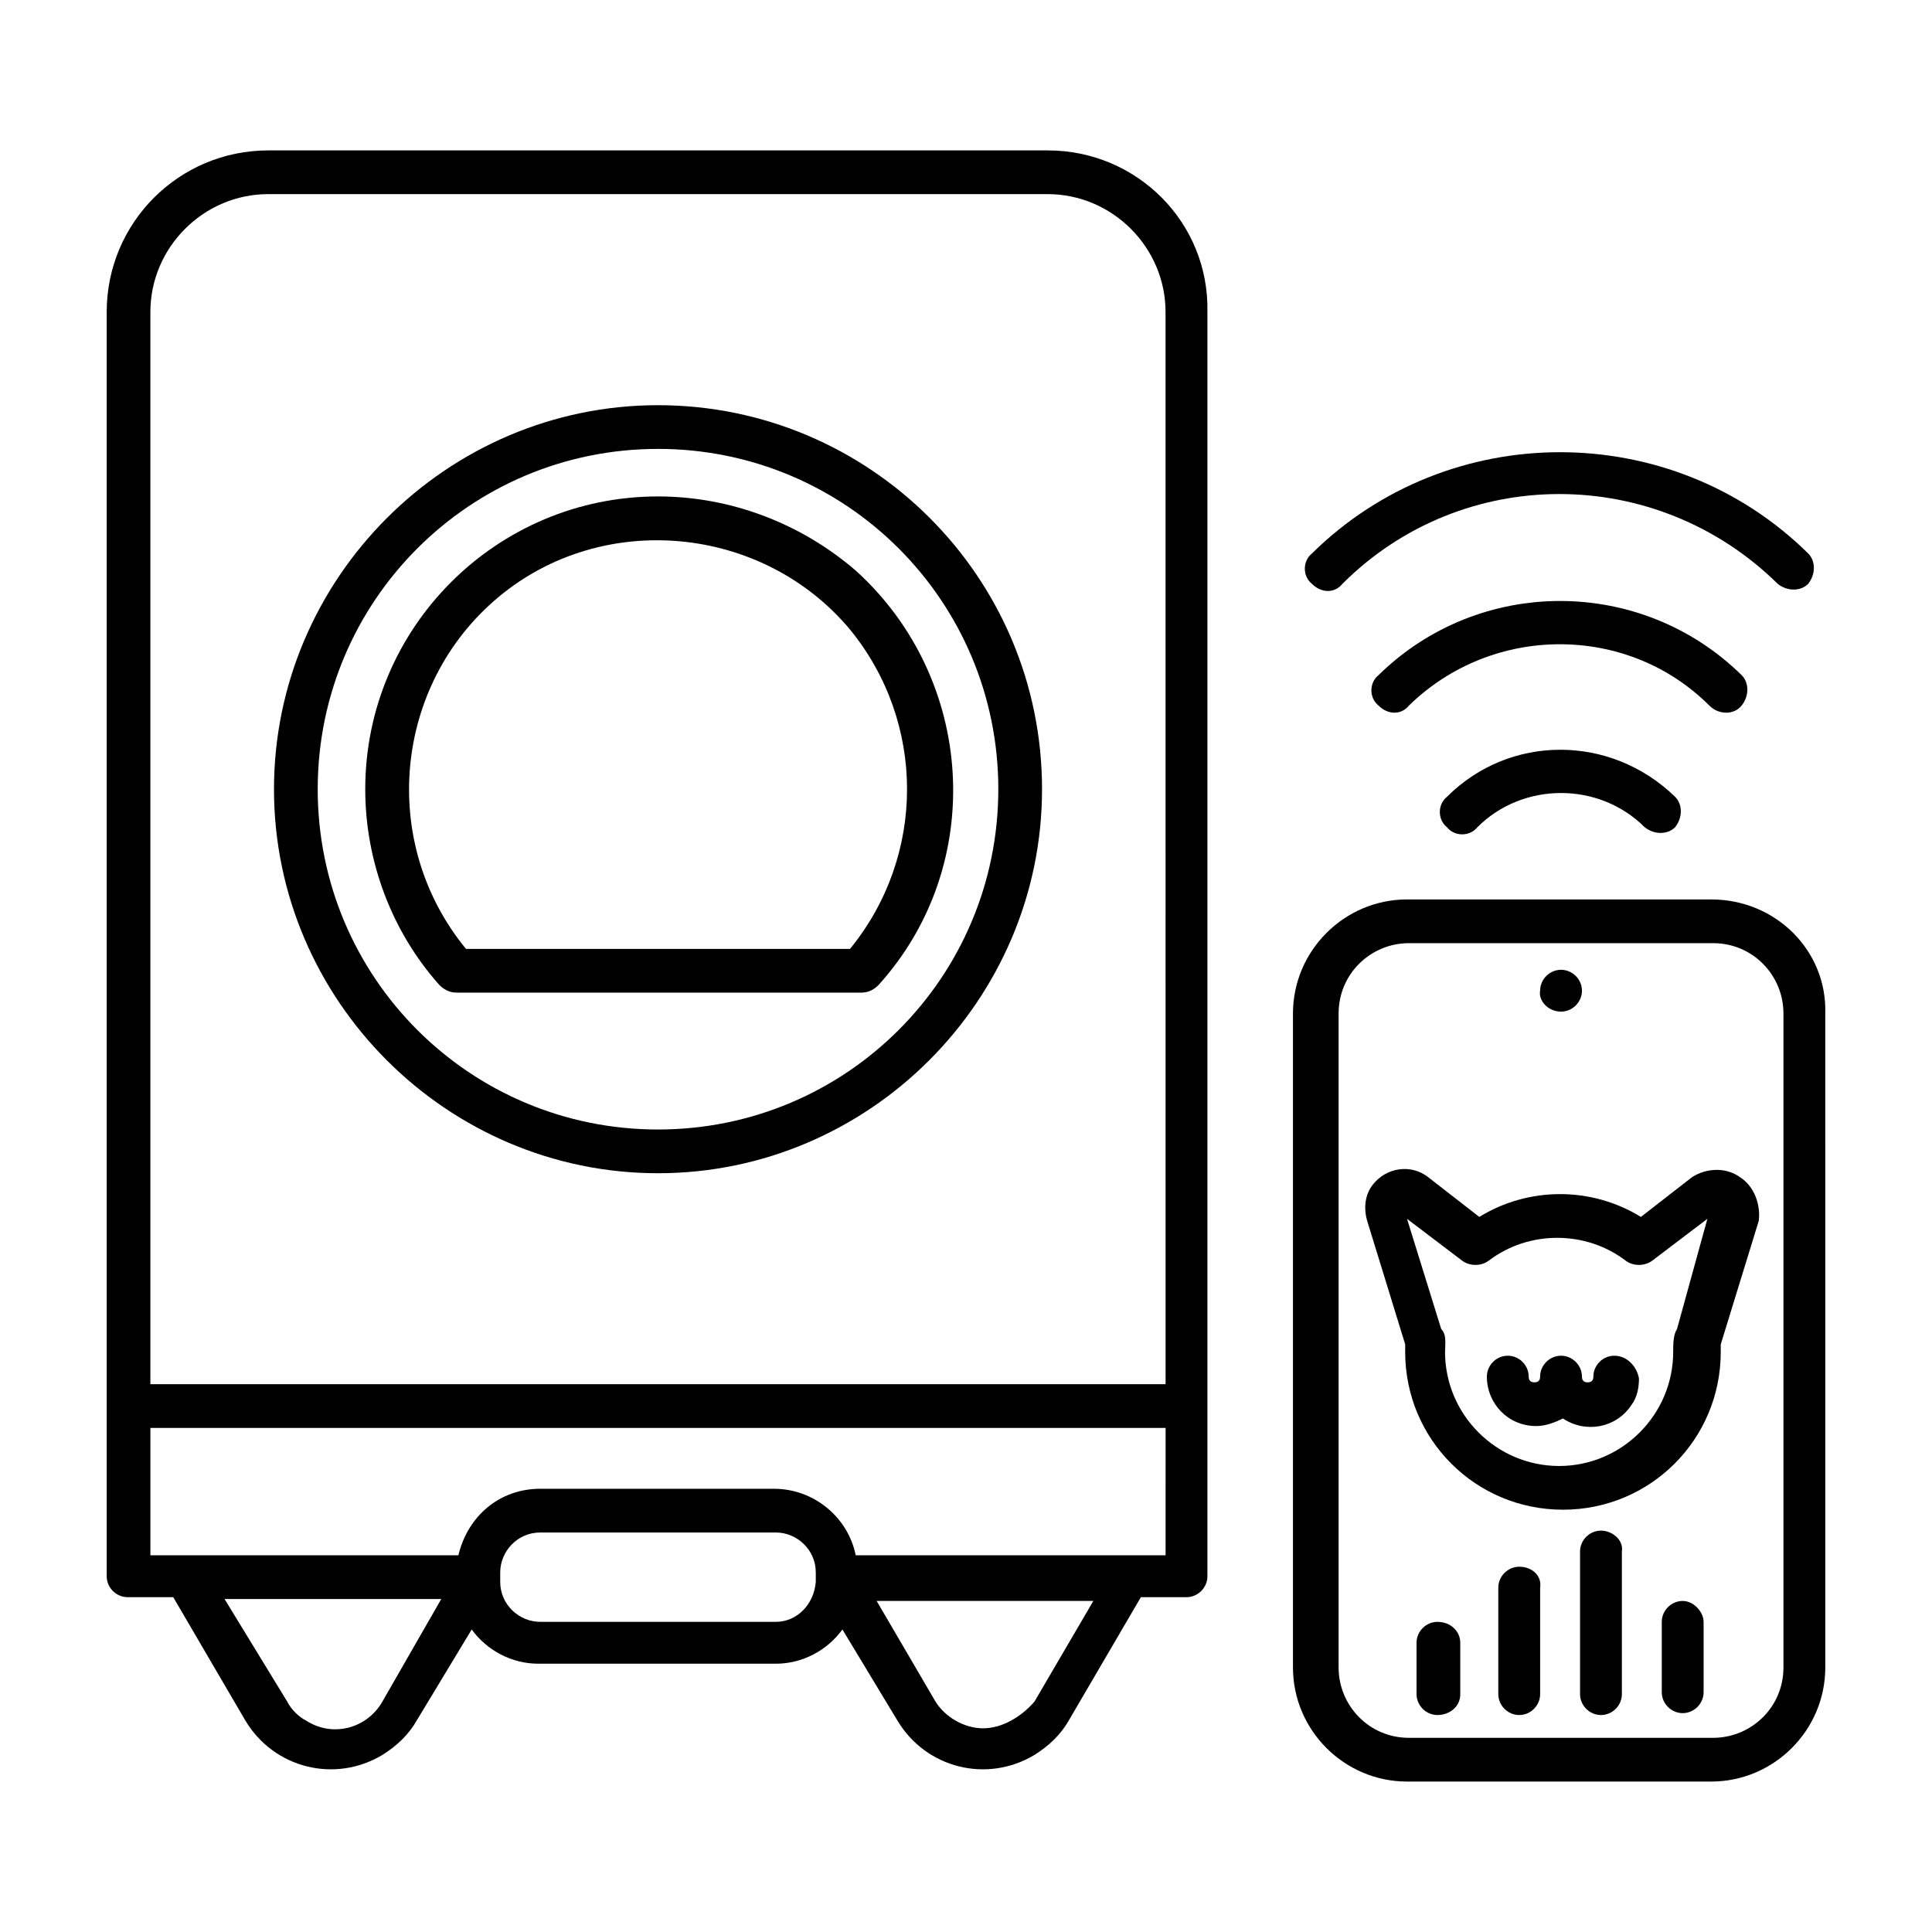
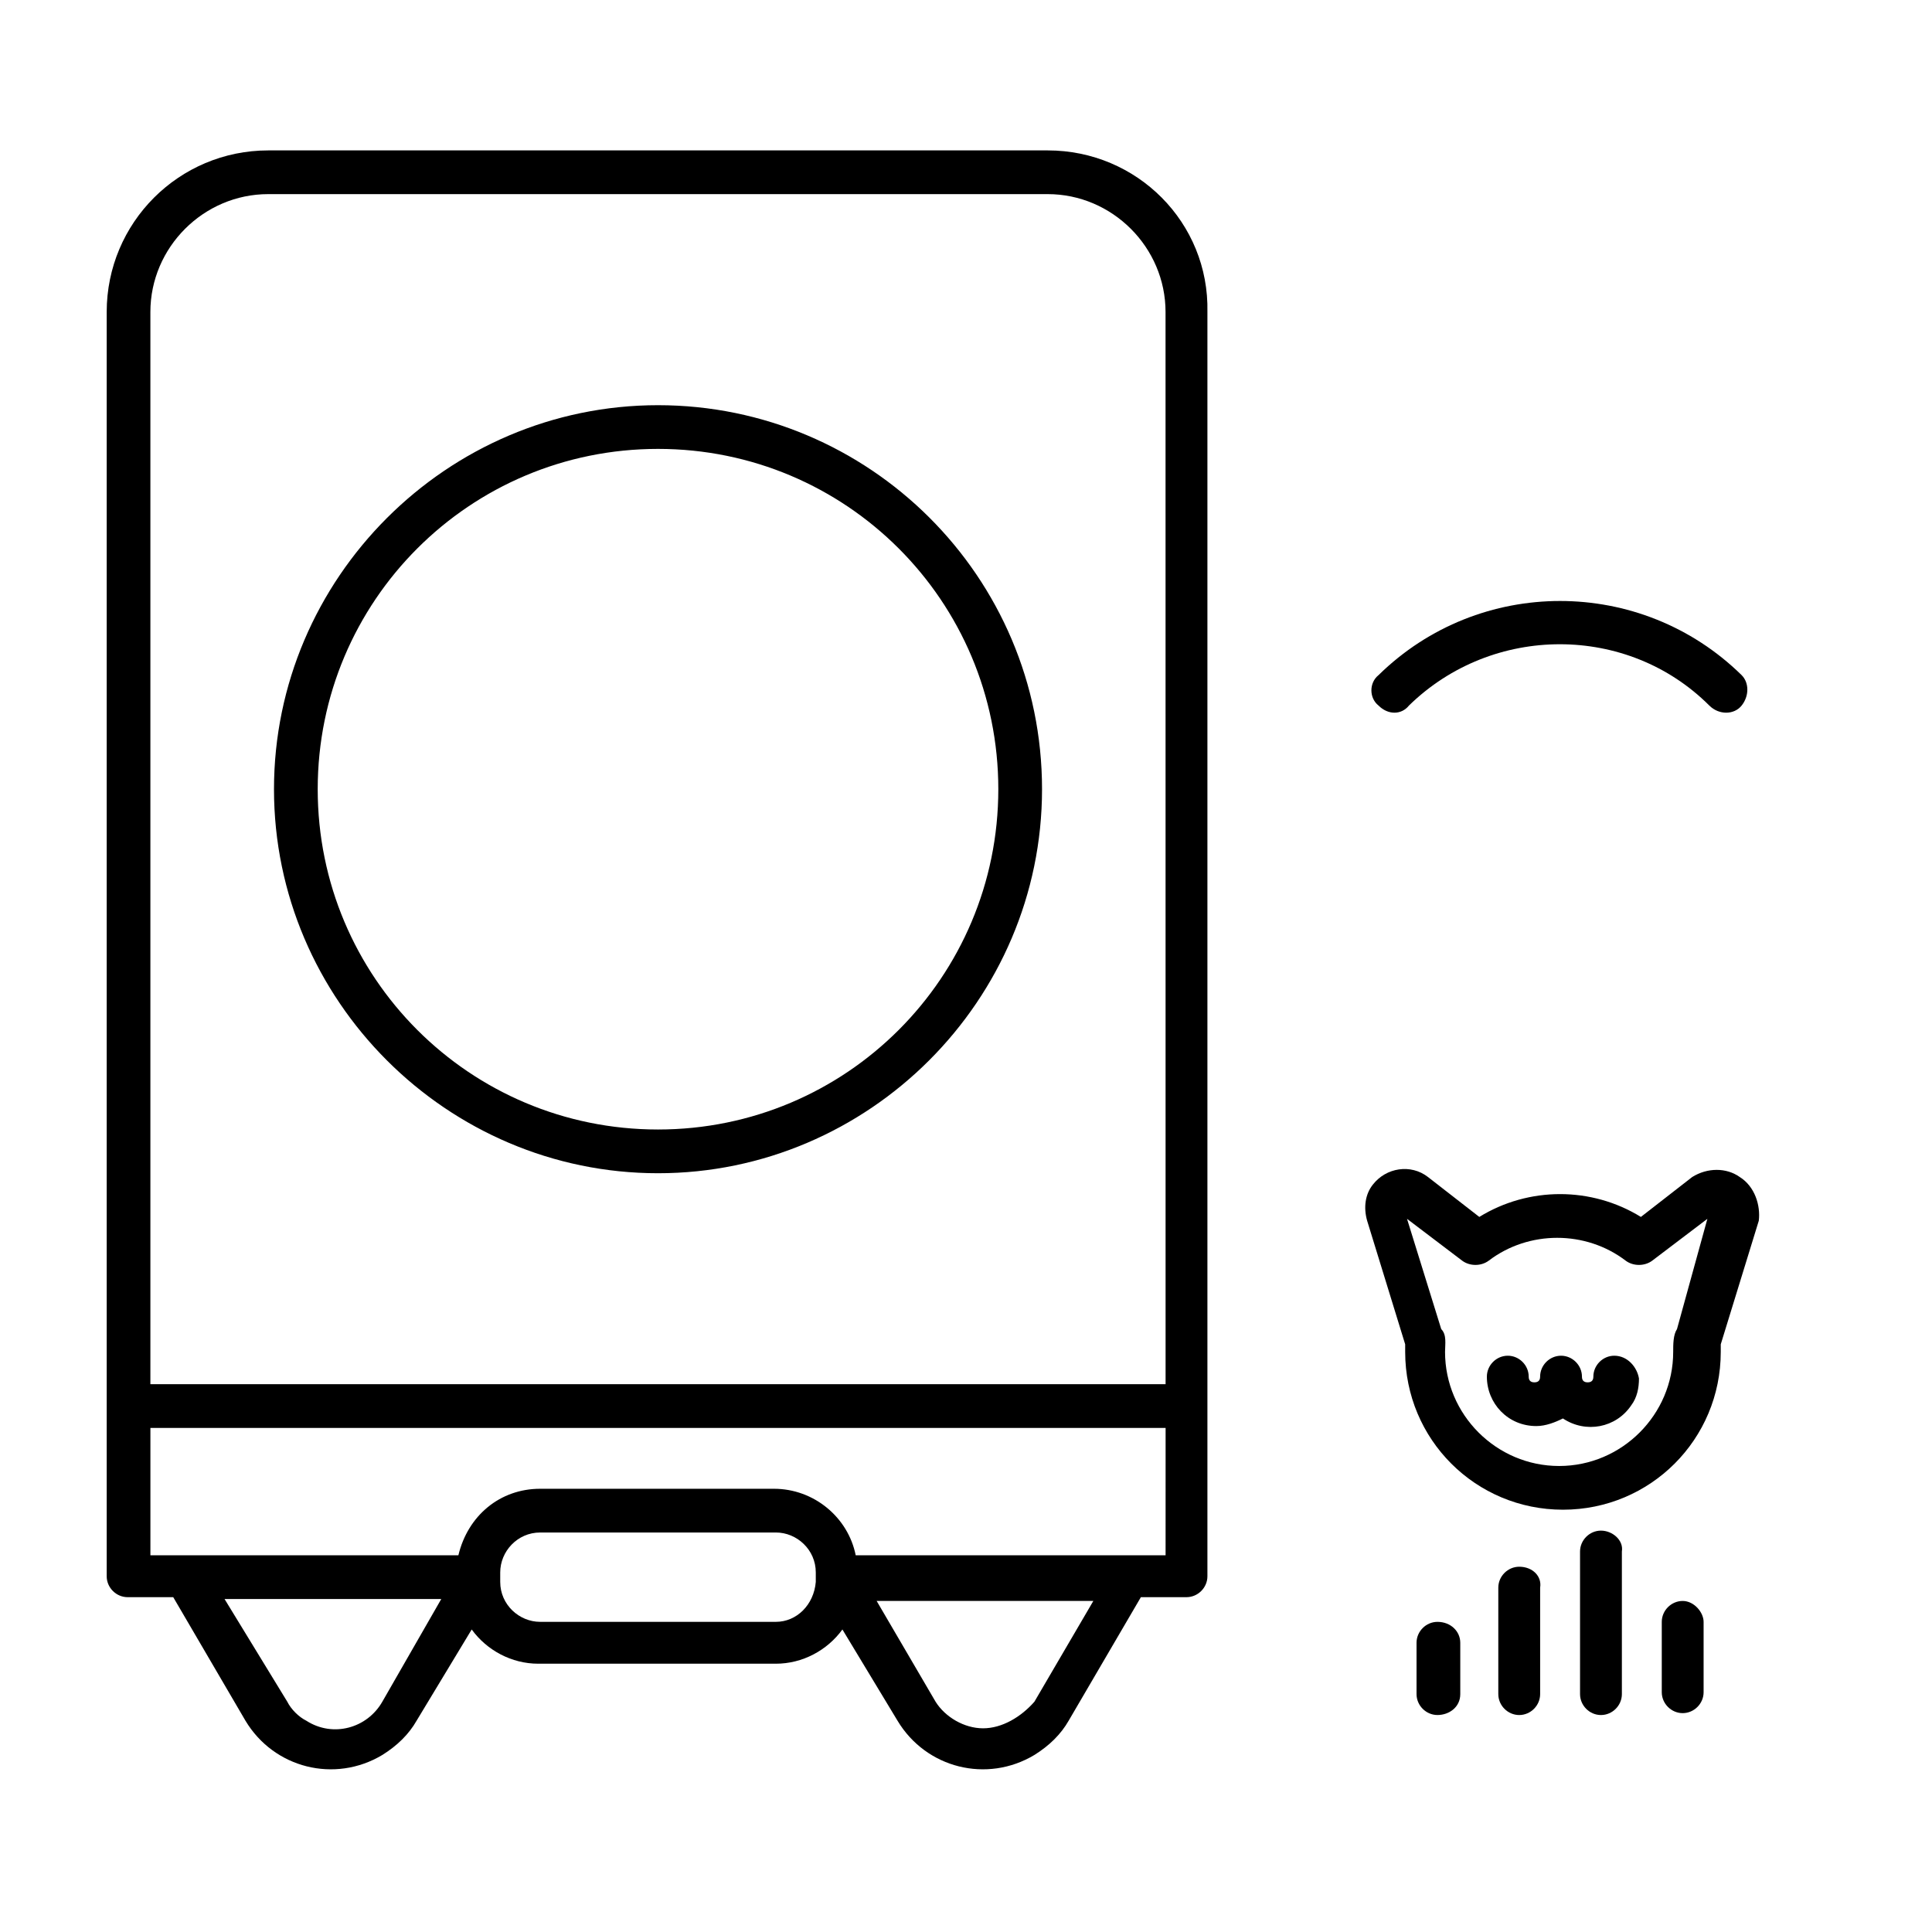
<svg xmlns="http://www.w3.org/2000/svg" fill="#000000" width="800px" height="800px" version="1.1" viewBox="144 144 512 512">
  <g>
    <path d="m421.66 183.86h-206.56c-23.68 0-42.824 19.145-42.824 42.824v335.04c0 3.023 2.519 5.543 5.543 5.543h12.09l19.145 32.746c7.559 12.594 23.68 16.625 36.273 9.07 4.031-2.519 7.055-5.543 9.07-9.07l14.609-24.184c4.031 5.543 10.578 9.07 17.633 9.07h62.977c7.055 0 13.602-3.527 17.633-9.07l14.609 24.184c7.559 12.594 23.68 16.625 36.273 9.07 4.031-2.519 7.055-5.543 9.07-9.07l19.145-32.746h12.09c3.023 0 5.543-2.519 5.543-5.543v-335.04c0.504-23.68-18.641-42.824-42.316-42.824zm-17.133 418.16c-5.039 0-10.078-3.023-12.594-7.055l-15.617-26.703h57.434l-15.617 26.703c-3.527 4.031-8.566 7.055-13.605 7.055zm-54.914-28.215h-62.473c-5.543 0-10.578-4.535-10.578-10.578v-2.519c0-5.543 4.535-10.578 10.578-10.578l62.473-0.004c5.543 0 10.578 4.535 10.578 10.578v2.519c-0.5 6.047-5.035 10.582-10.578 10.582zm-104.29 21.16c-4.031 7.055-13.098 9.574-20.152 5.039-2.016-1.008-4.031-3.023-5.039-5.039l-16.625-27.207h57.434zm207.57-38.793h-82.121c-2.016-10.078-11.082-17.633-21.664-17.633h-61.969c-10.578 0-19.145 7.055-21.664 17.633h-81.617v-33.754h269.04zm0-45.344h-269.04v-284.15c0-17.129 14.105-31.234 31.234-31.234h206.56c17.129 0 31.234 14.105 31.234 31.234z" />
-     <path d="m597.49 382.36h-80.609c-16.625 0-30.23 13.602-30.23 30.23v173.31c0 16.625 13.602 30.23 30.23 30.23h80.609c16.625 0 30.23-13.602 30.23-30.23l-0.004-173.31c0.504-16.625-13.098-30.23-30.227-30.23zm19.145 203.54c0 10.578-8.566 18.641-18.641 18.641h-80.609c-10.578 0-18.641-8.566-18.641-18.641v-173.31c0-10.578 8.566-18.641 18.641-18.641h80.609c10.578 0 18.641 8.566 18.641 18.641z" />
-     <path d="m557.69 412.09c3.023 0 5.543-2.519 5.543-5.543s-2.519-5.543-5.543-5.543c-3.023 0-5.543 2.519-5.543 5.543-0.504 2.519 2.016 5.543 5.543 5.543z" />
-     <path d="m499.75 298.73c31.738-31.738 83.129-31.738 115.37 0 2.519 2.016 6.047 2.016 8.062 0 2.016-2.519 2.016-6.047 0-8.062-36.273-35.77-95.219-35.77-131.5 0-2.519 2.016-2.519 6.047 0 8.062 2.519 2.516 6.047 2.516 8.062 0z" />
    <path d="m605.55 330.98c2.016-2.519 2.016-6.047 0-8.062-26.703-26.199-69.527-26.199-96.227 0-2.519 2.016-2.519 6.047 0 8.062 2.519 2.519 6.047 2.519 8.062 0 22.168-21.664 57.938-21.664 79.602 0 2.516 2.519 6.547 2.519 8.562 0z" />
-     <path d="m527.46 355.16c-2.519 2.016-2.519 6.047 0 8.062 2.016 2.519 6.047 2.519 8.062 0 12.09-12.09 32.242-12.09 44.336 0 2.519 2.016 6.047 2.016 8.062 0 2.016-2.519 2.016-6.047 0-8.062-17.133-16.625-43.832-16.625-60.461 0z" />
    <path d="m605.05 455.92c-3.527-2.519-8.566-2.519-12.594 0l-13.602 10.578c-13.098-8.062-29.727-8.062-42.824 0l-13.602-10.578c-4.535-3.527-11.082-2.519-14.609 2.016-2.016 2.519-2.519 6.047-1.512 9.574l10.078 32.746v2.016c0 23.176 18.641 41.816 41.816 41.816s41.816-18.641 41.816-41.816v-2.016l10.078-32.746c0.492-4.035-1.02-9.07-5.047-11.59zm-16.629 40.305c-1.008 1.512-1.008 4.031-1.008 6.047 0 16.625-13.602 30.23-30.23 30.23-16.625 0-30.23-13.602-30.23-30.23 0-2.016 0.504-4.535-1.008-6.047l-9.07-29.223 14.609 11.082c2.016 1.512 5.039 1.512 7.055 0 10.578-8.062 25.695-8.062 36.273 0 2.016 1.512 5.039 1.512 7.055 0l14.609-11.082z" />
    <path d="m571.8 503.28c-3.023 0-5.543 2.519-5.543 5.543 0 1.008-0.504 1.512-1.512 1.512-1.008 0-1.512-0.504-1.512-1.512 0-3.023-2.519-5.543-5.543-5.543s-5.543 2.519-5.543 5.543c0 1.008-0.504 1.512-1.512 1.512-1.008 0-1.512-0.504-1.512-1.512 0-3.023-2.519-5.543-5.543-5.543s-5.543 2.519-5.543 5.543c0 7.055 5.543 13.098 13.098 13.098 2.519 0 5.039-1.008 7.055-2.016 6.047 4.031 14.105 2.519 18.137-3.527 1.512-2.016 2.016-4.535 2.016-7.055-0.496-3.023-3.016-6.043-6.543-6.043z" />
    <path d="m568.27 549.63c-3.023 0-5.543 2.519-5.543 5.543v37.785c0 3.023 2.519 5.543 5.543 5.543 3.023 0 5.543-2.519 5.543-5.543v-37.785c0.504-3.023-2.519-5.543-5.543-5.543z" />
    <path d="m589.93 568.27c-3.023 0-5.543 2.519-5.543 5.543v18.641c0 3.023 2.519 5.543 5.543 5.543 3.023 0 5.543-2.519 5.543-5.543v-18.641c0-2.519-2.519-5.543-5.543-5.543z" />
    <path d="m546.61 559.2c-3.023 0-5.543 2.519-5.543 5.543v28.215c0 3.023 2.519 5.543 5.543 5.543 3.023 0 5.543-2.519 5.543-5.543v-28.215c0.504-3.023-2.016-5.543-5.543-5.543z" />
    <path d="m524.94 573.81c-3.023 0-5.543 2.519-5.543 5.543v13.602c0 3.023 2.519 5.543 5.543 5.543 3.023 0 6.047-2.016 6.047-5.543v-13.602c0-3.023-2.519-5.543-6.047-5.543z" />
    <path d="m318.38 251.38c-55.922 0-101.77 45.848-101.77 101.77s45.848 101.77 101.77 101.77c55.922 0 101.77-45.848 101.77-101.77 0-56.426-45.848-101.77-101.77-101.77zm0 191.95c-49.879 0-90.184-40.305-90.184-90.184s40.305-90.184 90.184-90.184c49.879 0 90.184 40.305 90.184 90.184-0.004 49.879-40.309 90.184-90.184 90.184z" />
-     <path d="m318.38 275.56c-42.824 0-77.586 34.762-77.586 77.586 0 19.145 7.055 37.785 19.648 51.891 1.008 1.008 2.519 2.016 4.535 2.016h107.31c1.512 0 3.023-0.504 4.535-2.016 28.719-31.738 25.695-81.113-6.047-109.83-14.613-12.594-33.254-19.645-52.398-19.645zm50.883 119.91h-101.77c-23.176-28.215-19.145-70.031 8.566-93.203 27.711-23.176 70.031-19.145 93.203 8.566 20.152 24.684 20.152 59.949 0 84.637z" />
  </g>
</svg>